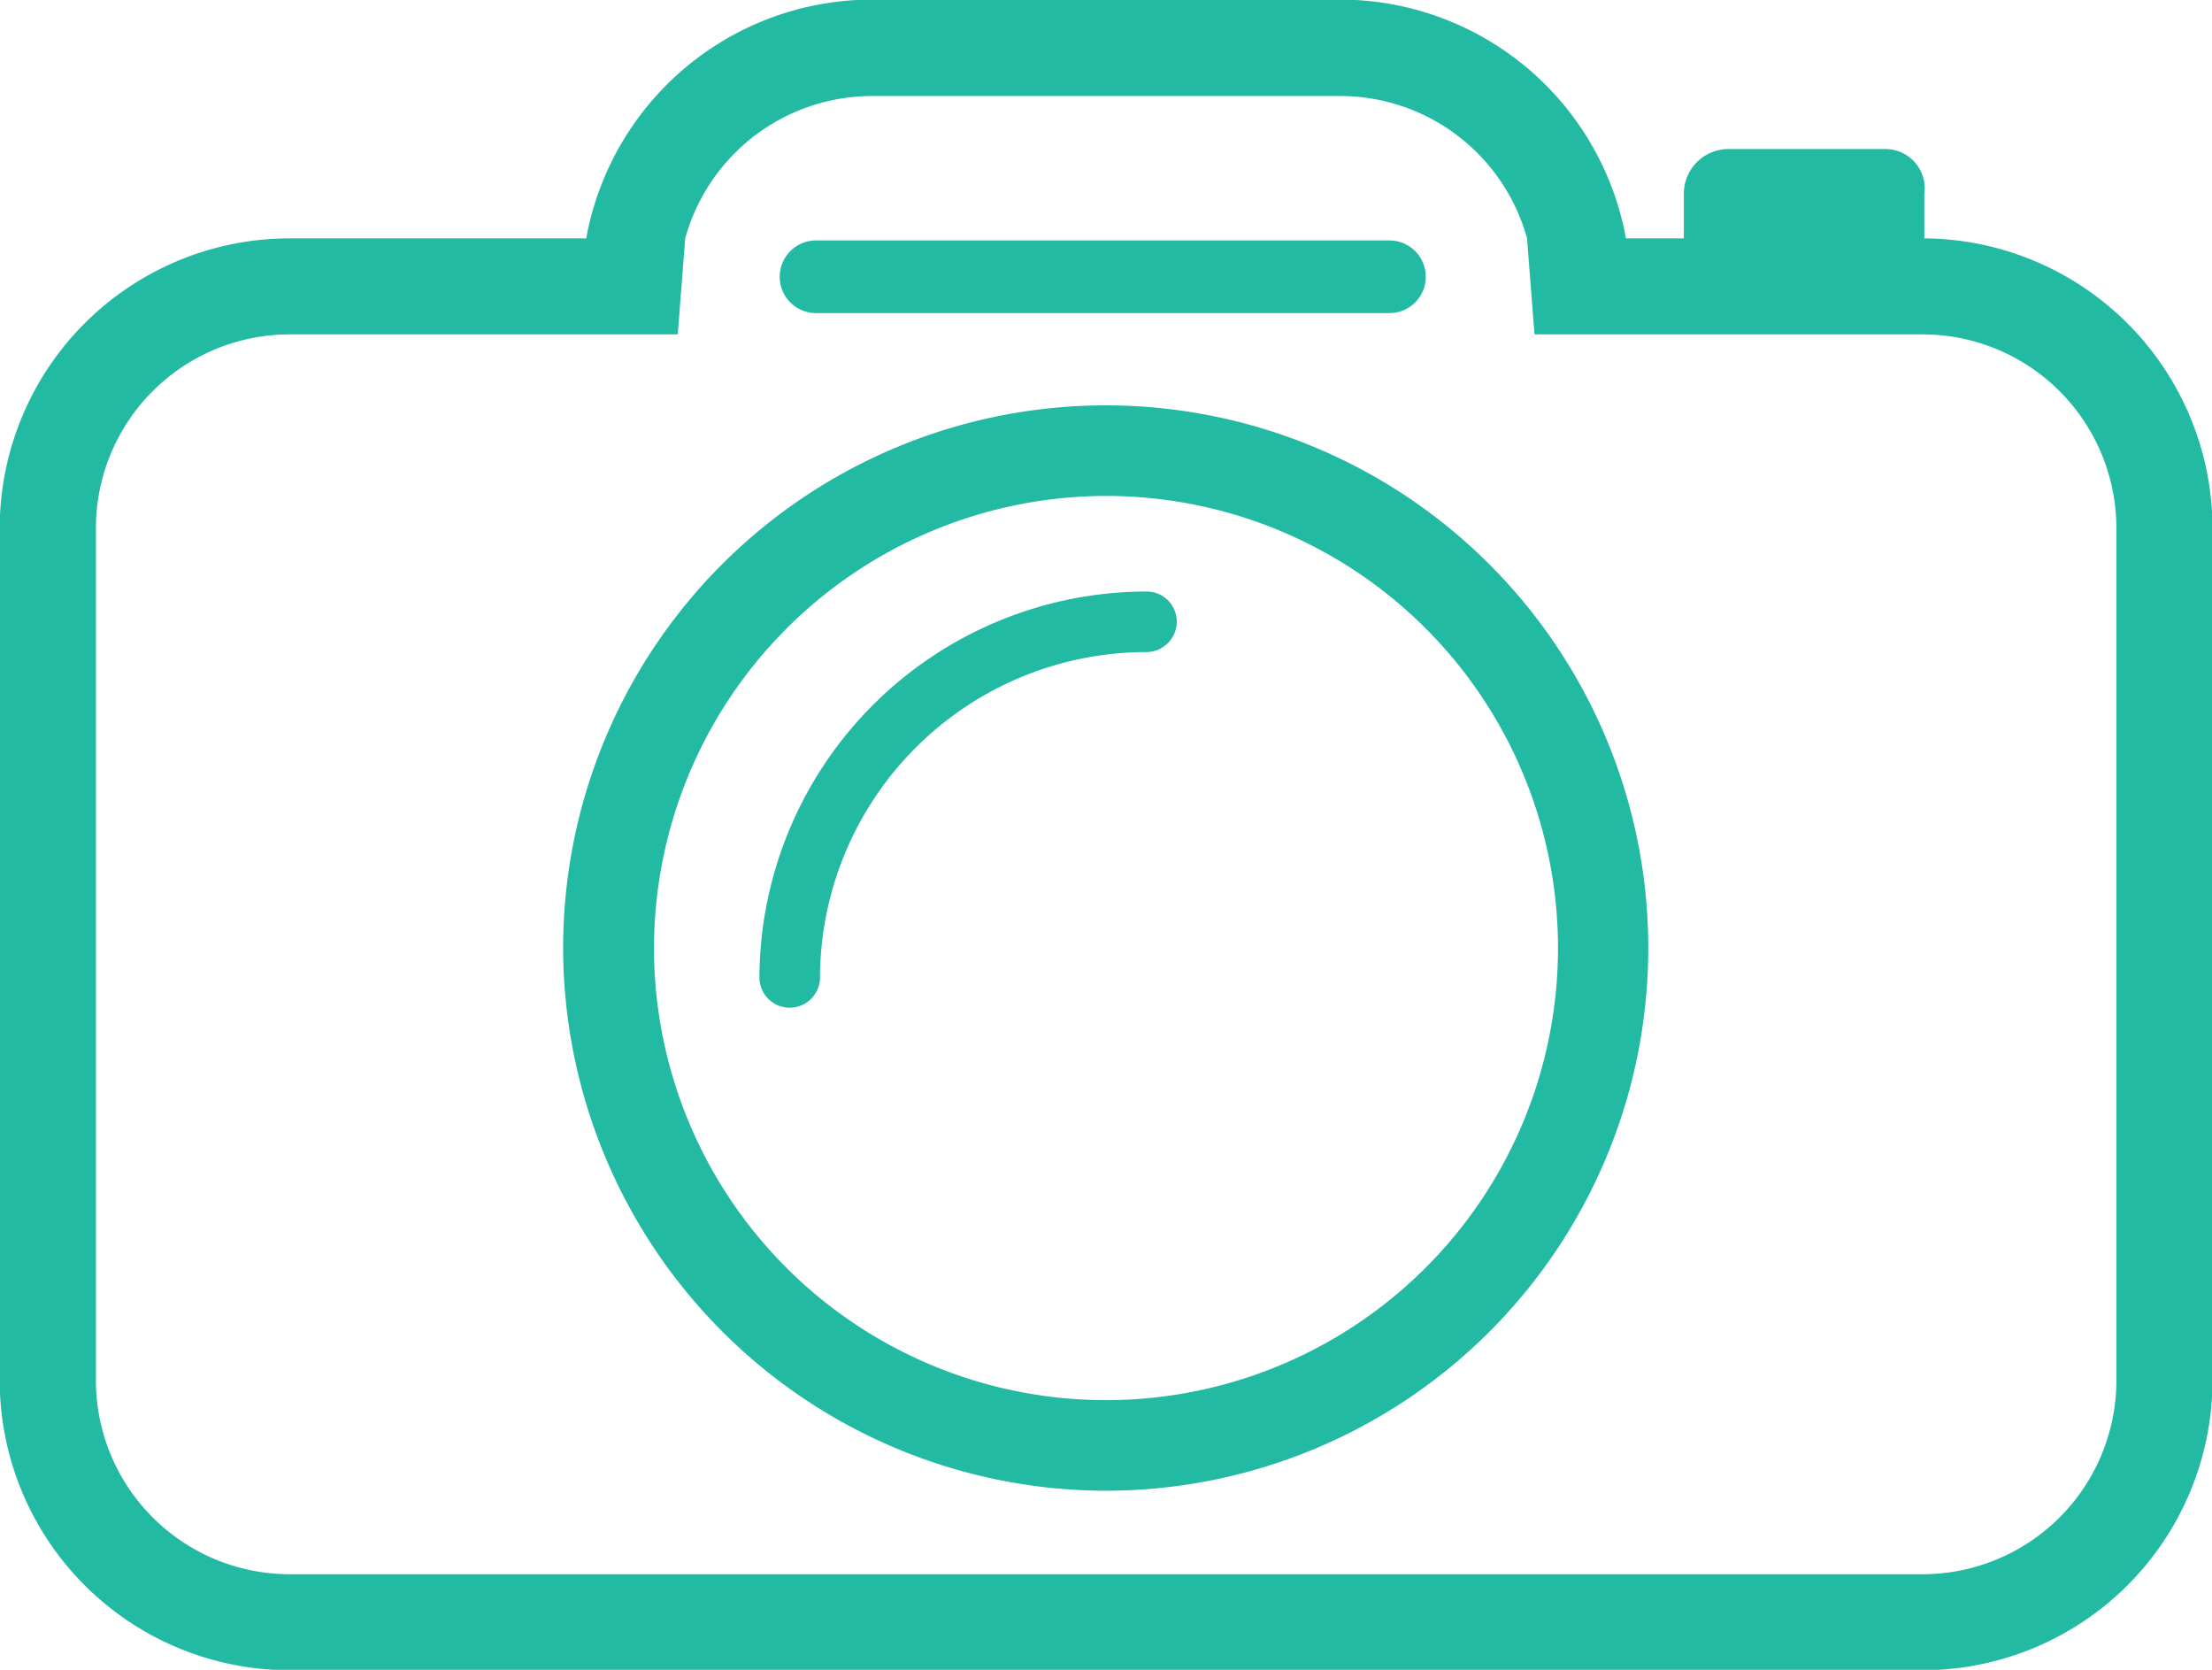
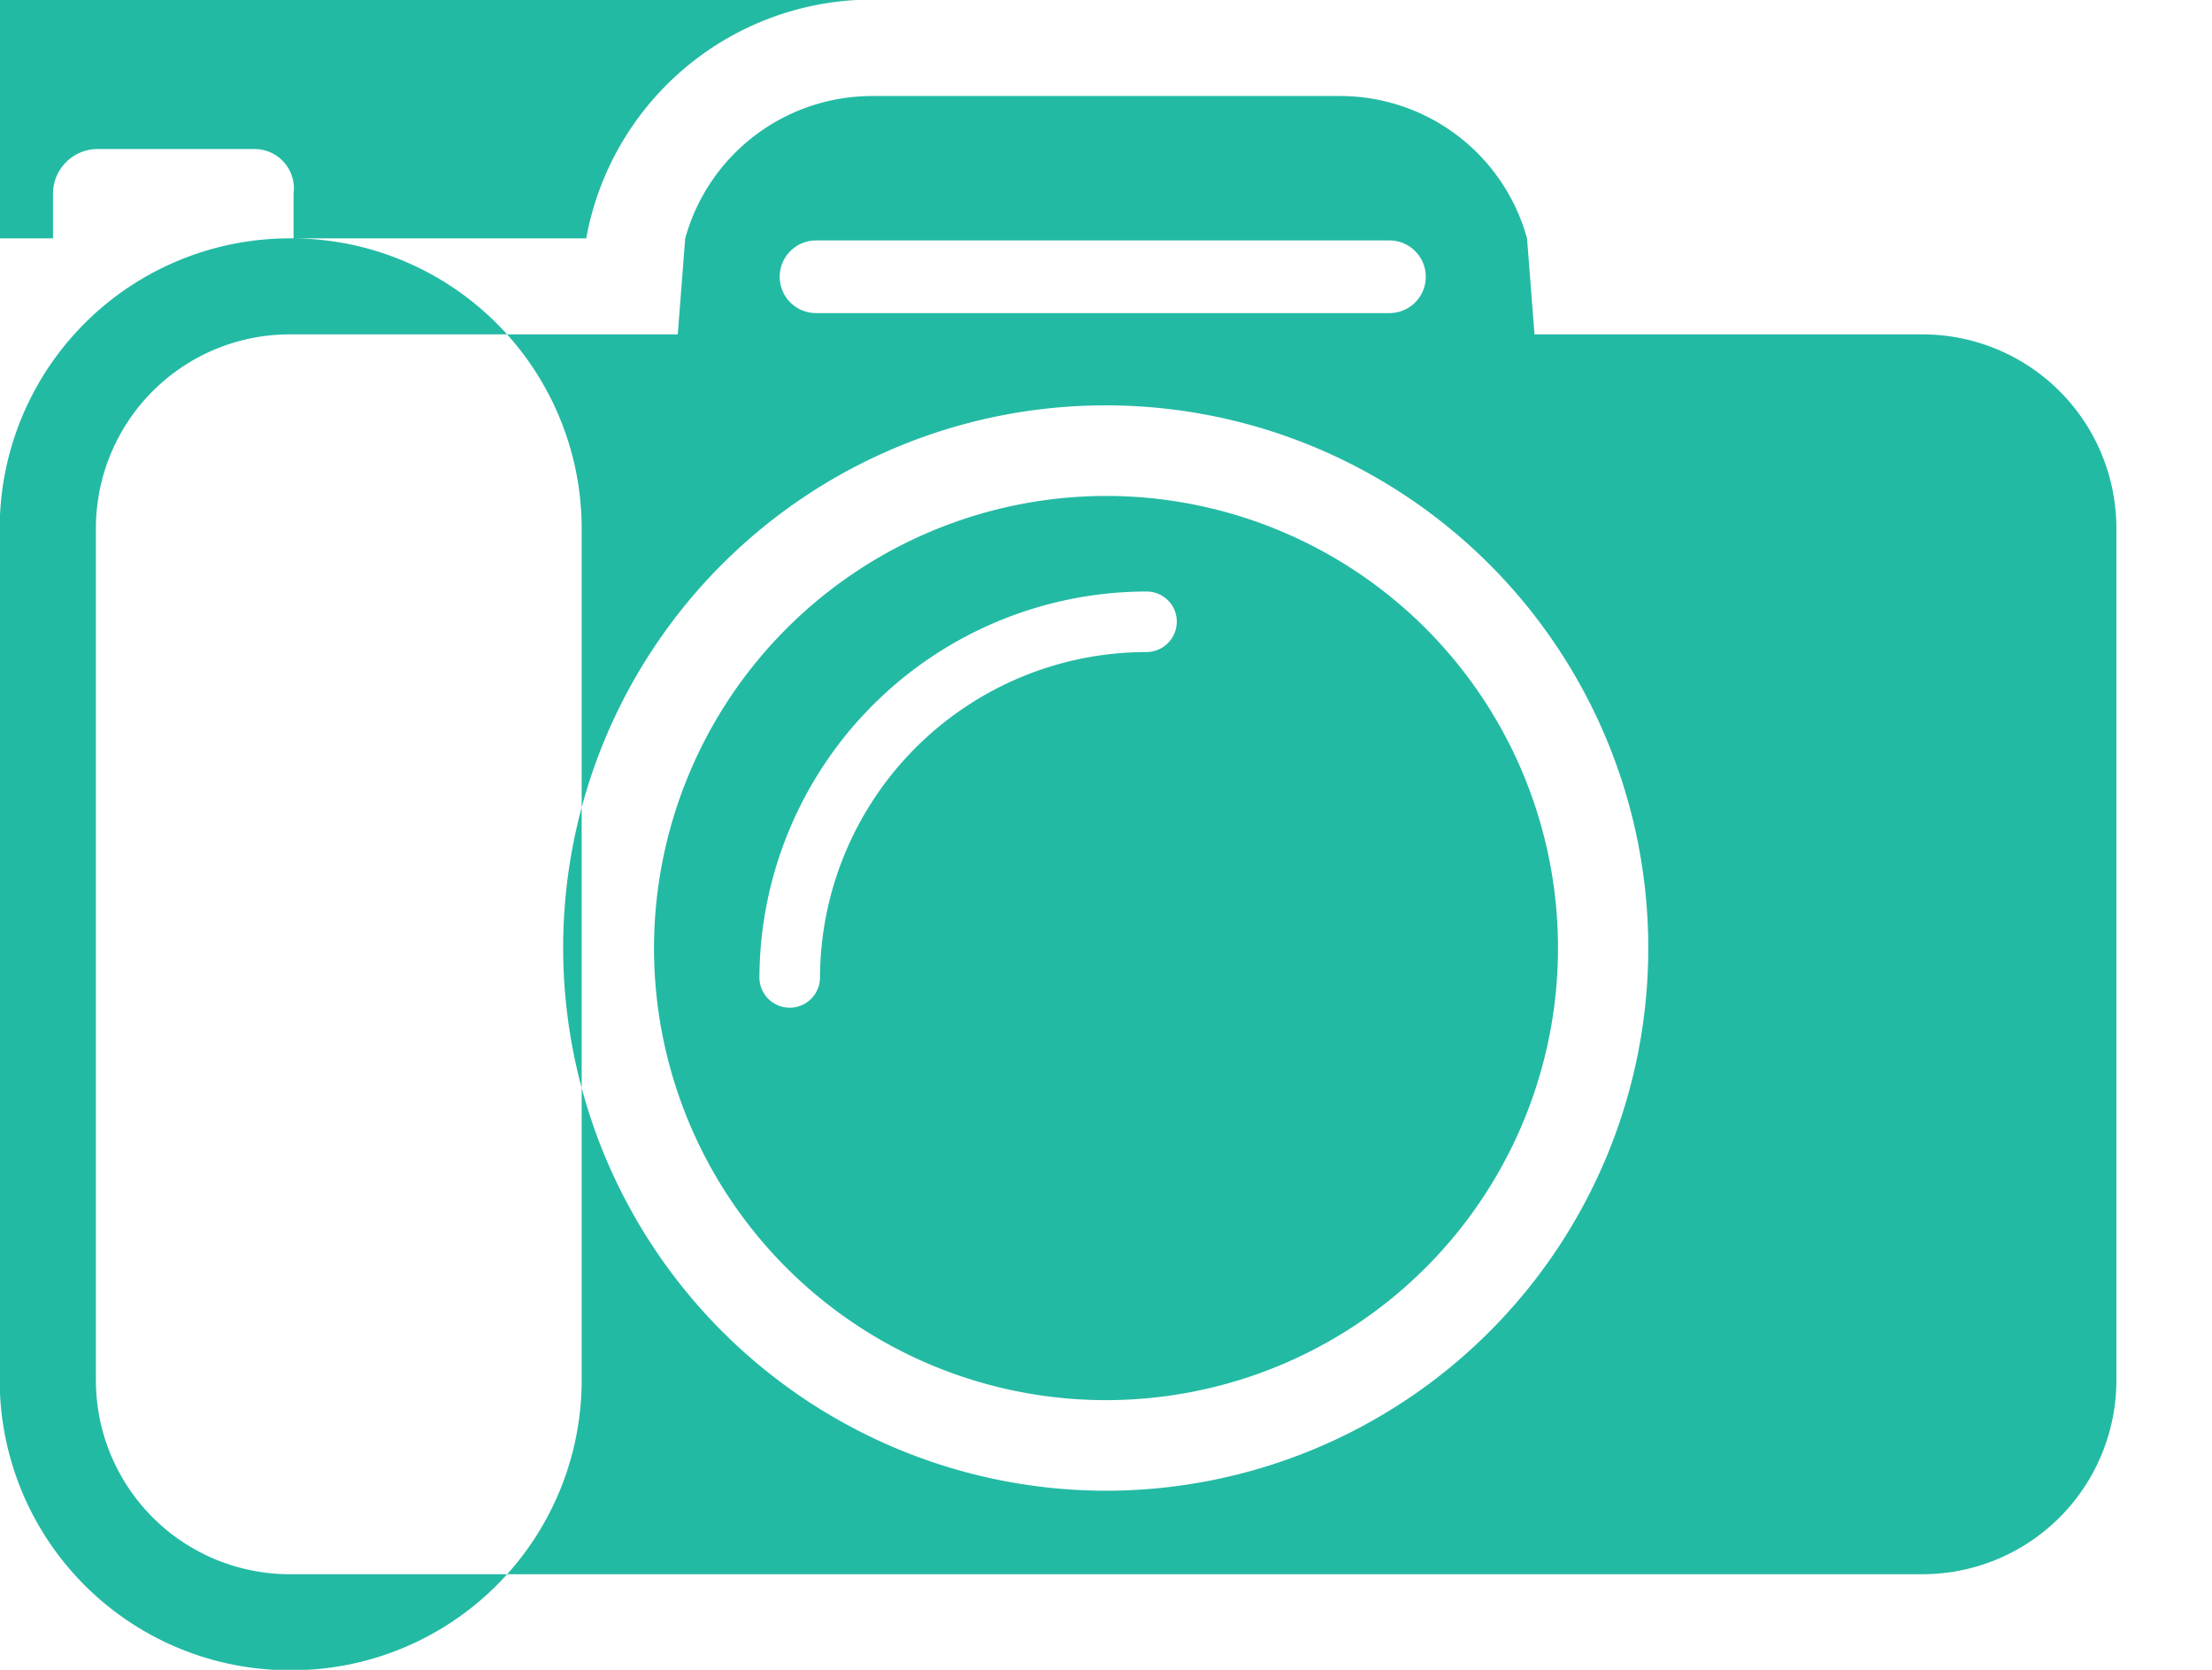
<svg xmlns="http://www.w3.org/2000/svg" viewBox="0 0 53 40">
-   <path id="Forma_1" data-name="Forma 1" fill="#23baa4" d="M374.964,8982.01h39.075a6.951,6.951,0,0,0,6.973-6.91v-20.48a6.955,6.955,0,0,0-6.957-6.91h0.053v-1.07a0.942,0.942,0,0,0-.937-1.07h-3.754a1.071,1.071,0,0,0-1.072,1.07v1.07h-1.387a6.965,6.965,0,0,0-6.86-5.72H388.905a6.966,6.966,0,0,0-6.859,5.72h-7.082a6.949,6.949,0,0,0-6.971,6.91v20.48a6.949,6.949,0,0,0,6.971,6.91h0Zm-4.666-27.39a4.645,4.645,0,0,1,4.666-4.61h9.275l0.179-2.3a4.649,4.649,0,0,1,4.487-3.41H400.1a4.647,4.647,0,0,1,4.488,3.41l0.179,2.3h9.274a4.646,4.646,0,0,1,4.668,4.61v20.48a4.646,4.646,0,0,1-4.668,4.61H374.964a4.646,4.646,0,0,1-4.666-4.61v-20.48Zm17.254-5.12h13.74a0.87,0.87,0,1,0,0-1.74h-13.74A0.87,0.87,0,1,0,387.552,8949.5Zm6.951,28.21a13,13,0,1,0-13.01-13A13.02,13.02,0,0,0,394.5,8977.71Zm0-23.83a10.83,10.83,0,1,1-10.833,10.83,10.844,10.844,0,0,1,10.833-10.83h0Zm-6.856,11.56a7.825,7.825,0,0,1,7.823-7.82,0.73,0.73,0,0,0,.726-0.73,0.721,0.721,0,0,0-.726-0.72,9.283,9.283,0,0,0-9.274,9.27A0.726,0.726,0,0,0,387.647,8965.44Z" transform="translate(-368 -8942)" />
+   <path id="Forma_1" data-name="Forma 1" fill="#23baa4" d="M374.964,8982.01a6.951,6.951,0,0,0,6.973-6.91v-20.48a6.955,6.955,0,0,0-6.957-6.91h0.053v-1.07a0.942,0.942,0,0,0-.937-1.07h-3.754a1.071,1.071,0,0,0-1.072,1.07v1.07h-1.387a6.965,6.965,0,0,0-6.86-5.72H388.905a6.966,6.966,0,0,0-6.859,5.72h-7.082a6.949,6.949,0,0,0-6.971,6.91v20.48a6.949,6.949,0,0,0,6.971,6.91h0Zm-4.666-27.39a4.645,4.645,0,0,1,4.666-4.61h9.275l0.179-2.3a4.649,4.649,0,0,1,4.487-3.41H400.1a4.647,4.647,0,0,1,4.488,3.41l0.179,2.3h9.274a4.646,4.646,0,0,1,4.668,4.61v20.48a4.646,4.646,0,0,1-4.668,4.61H374.964a4.646,4.646,0,0,1-4.666-4.61v-20.48Zm17.254-5.12h13.74a0.87,0.87,0,1,0,0-1.74h-13.74A0.87,0.87,0,1,0,387.552,8949.5Zm6.951,28.21a13,13,0,1,0-13.01-13A13.02,13.02,0,0,0,394.5,8977.71Zm0-23.83a10.83,10.83,0,1,1-10.833,10.83,10.844,10.844,0,0,1,10.833-10.83h0Zm-6.856,11.56a7.825,7.825,0,0,1,7.823-7.82,0.73,0.73,0,0,0,.726-0.73,0.721,0.721,0,0,0-.726-0.72,9.283,9.283,0,0,0-9.274,9.27A0.726,0.726,0,0,0,387.647,8965.44Z" transform="translate(-368 -8942)" />
</svg>